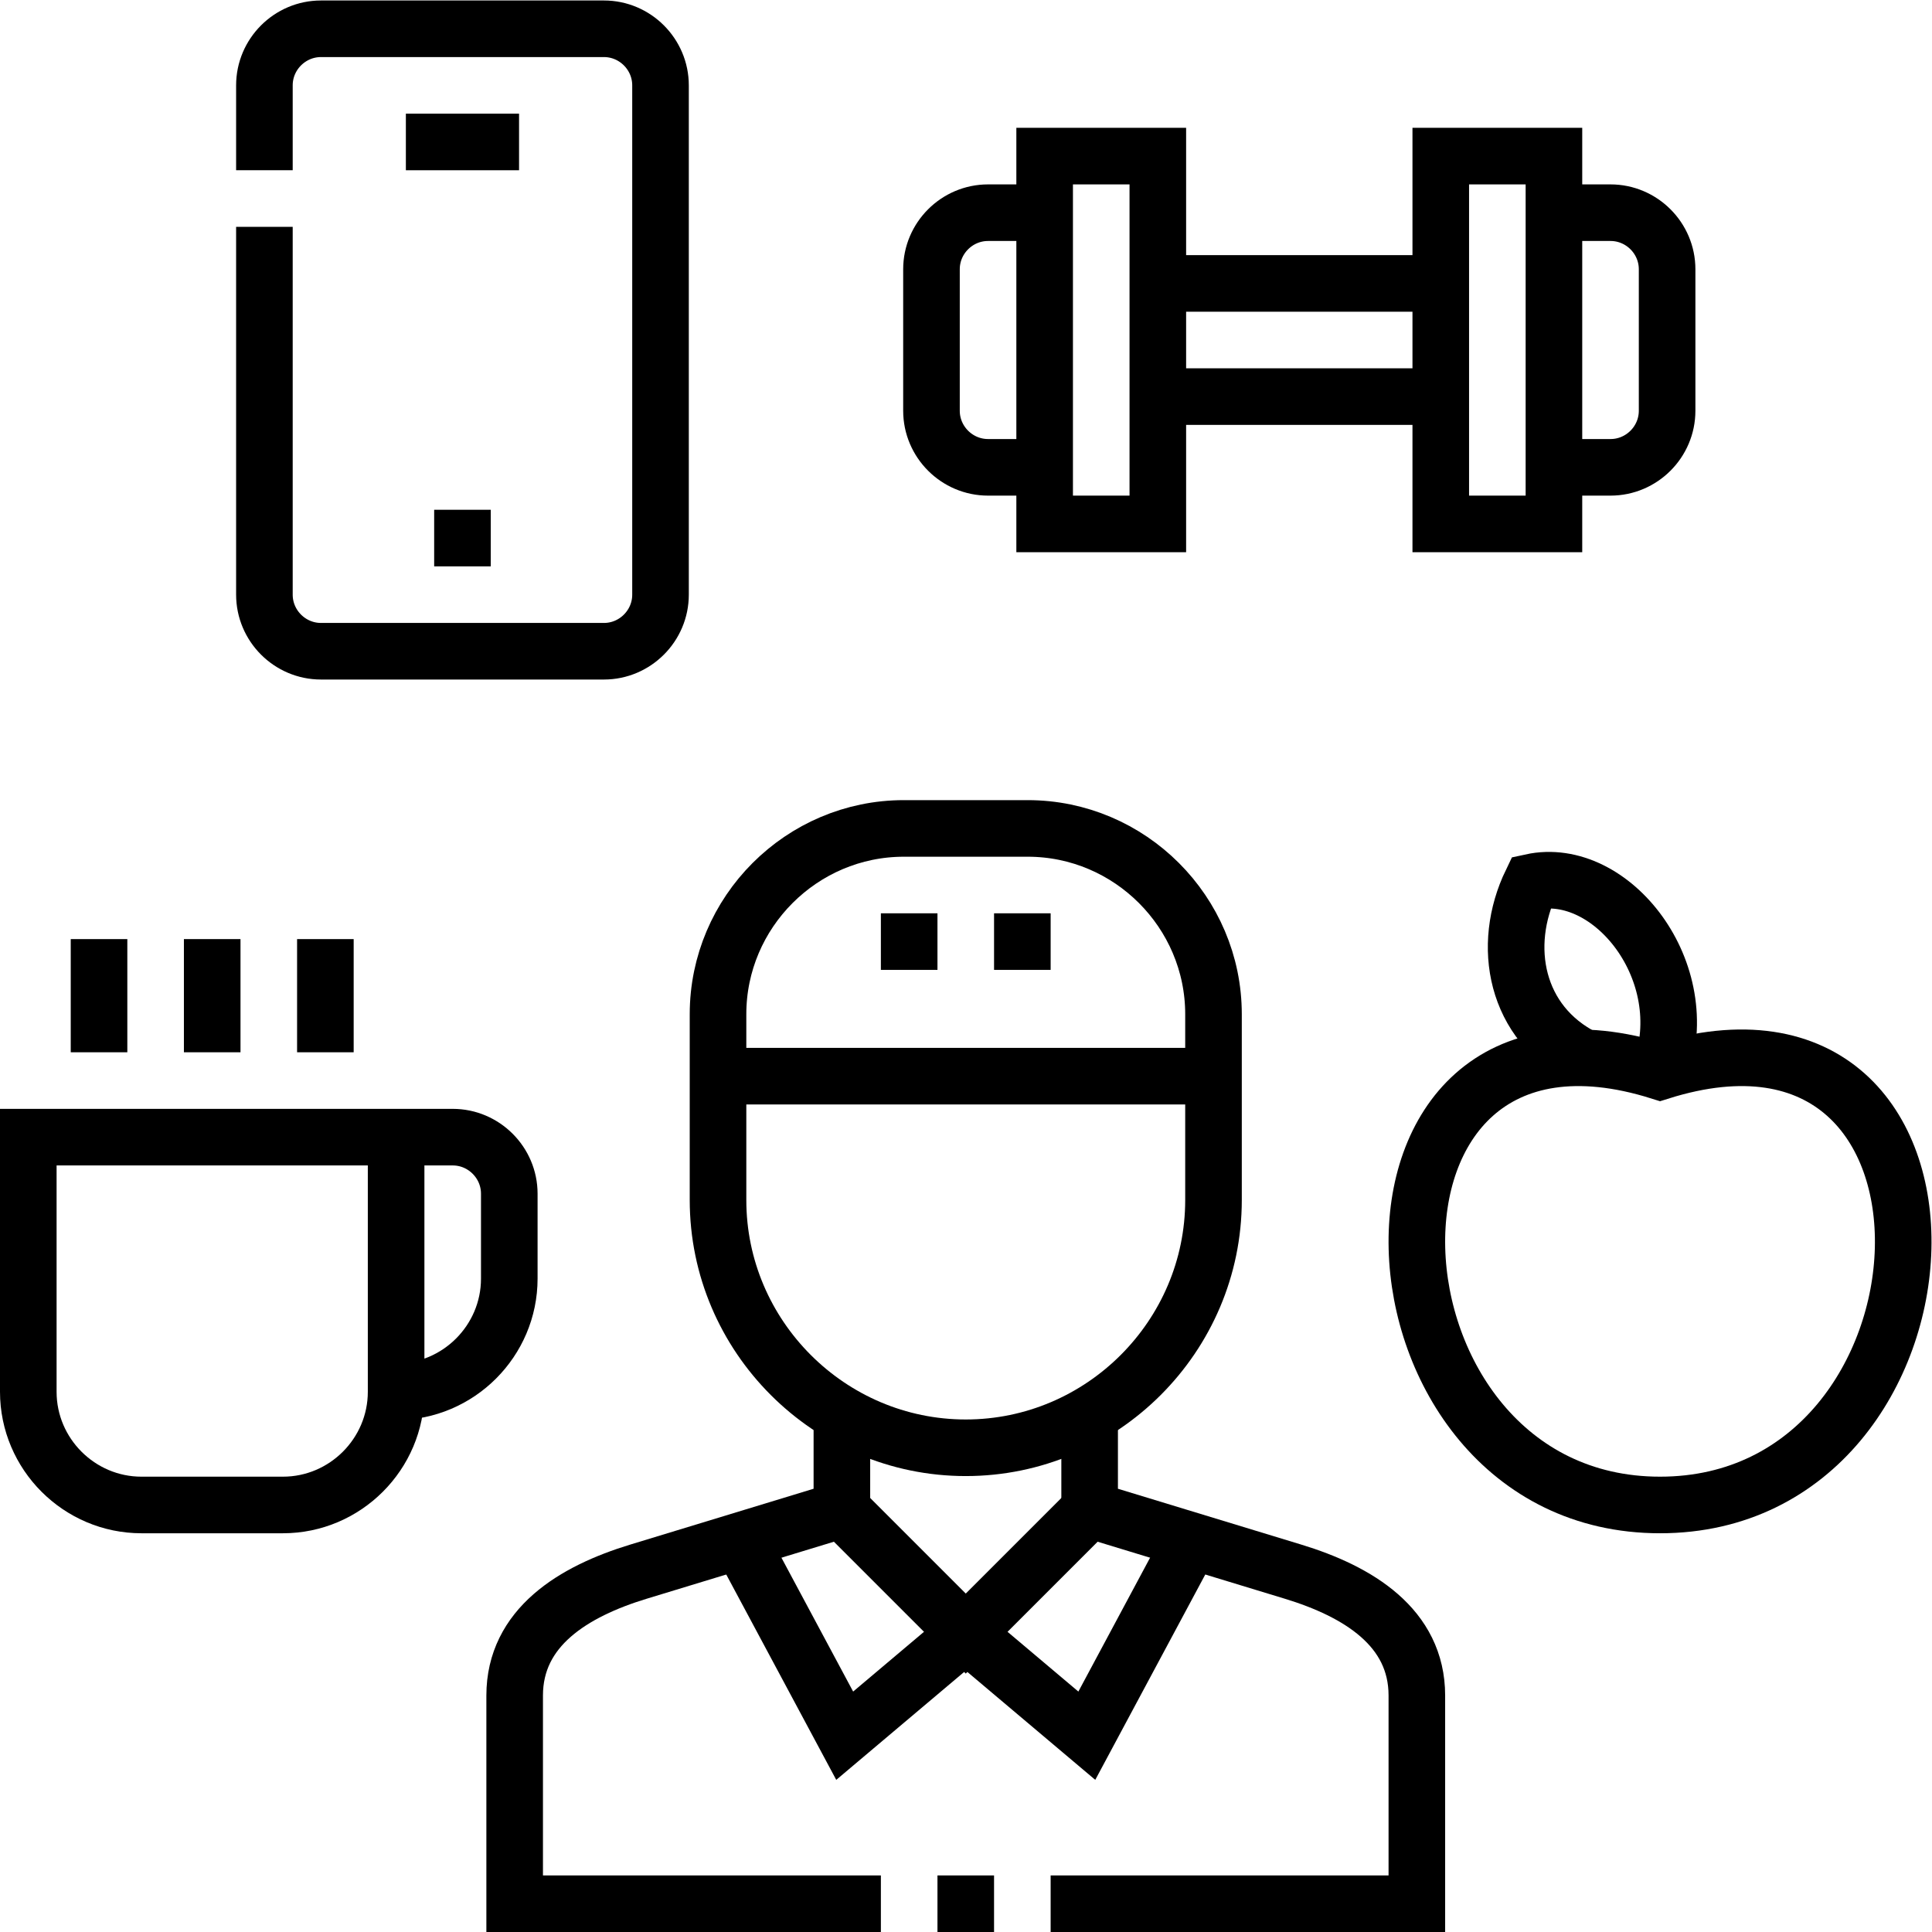
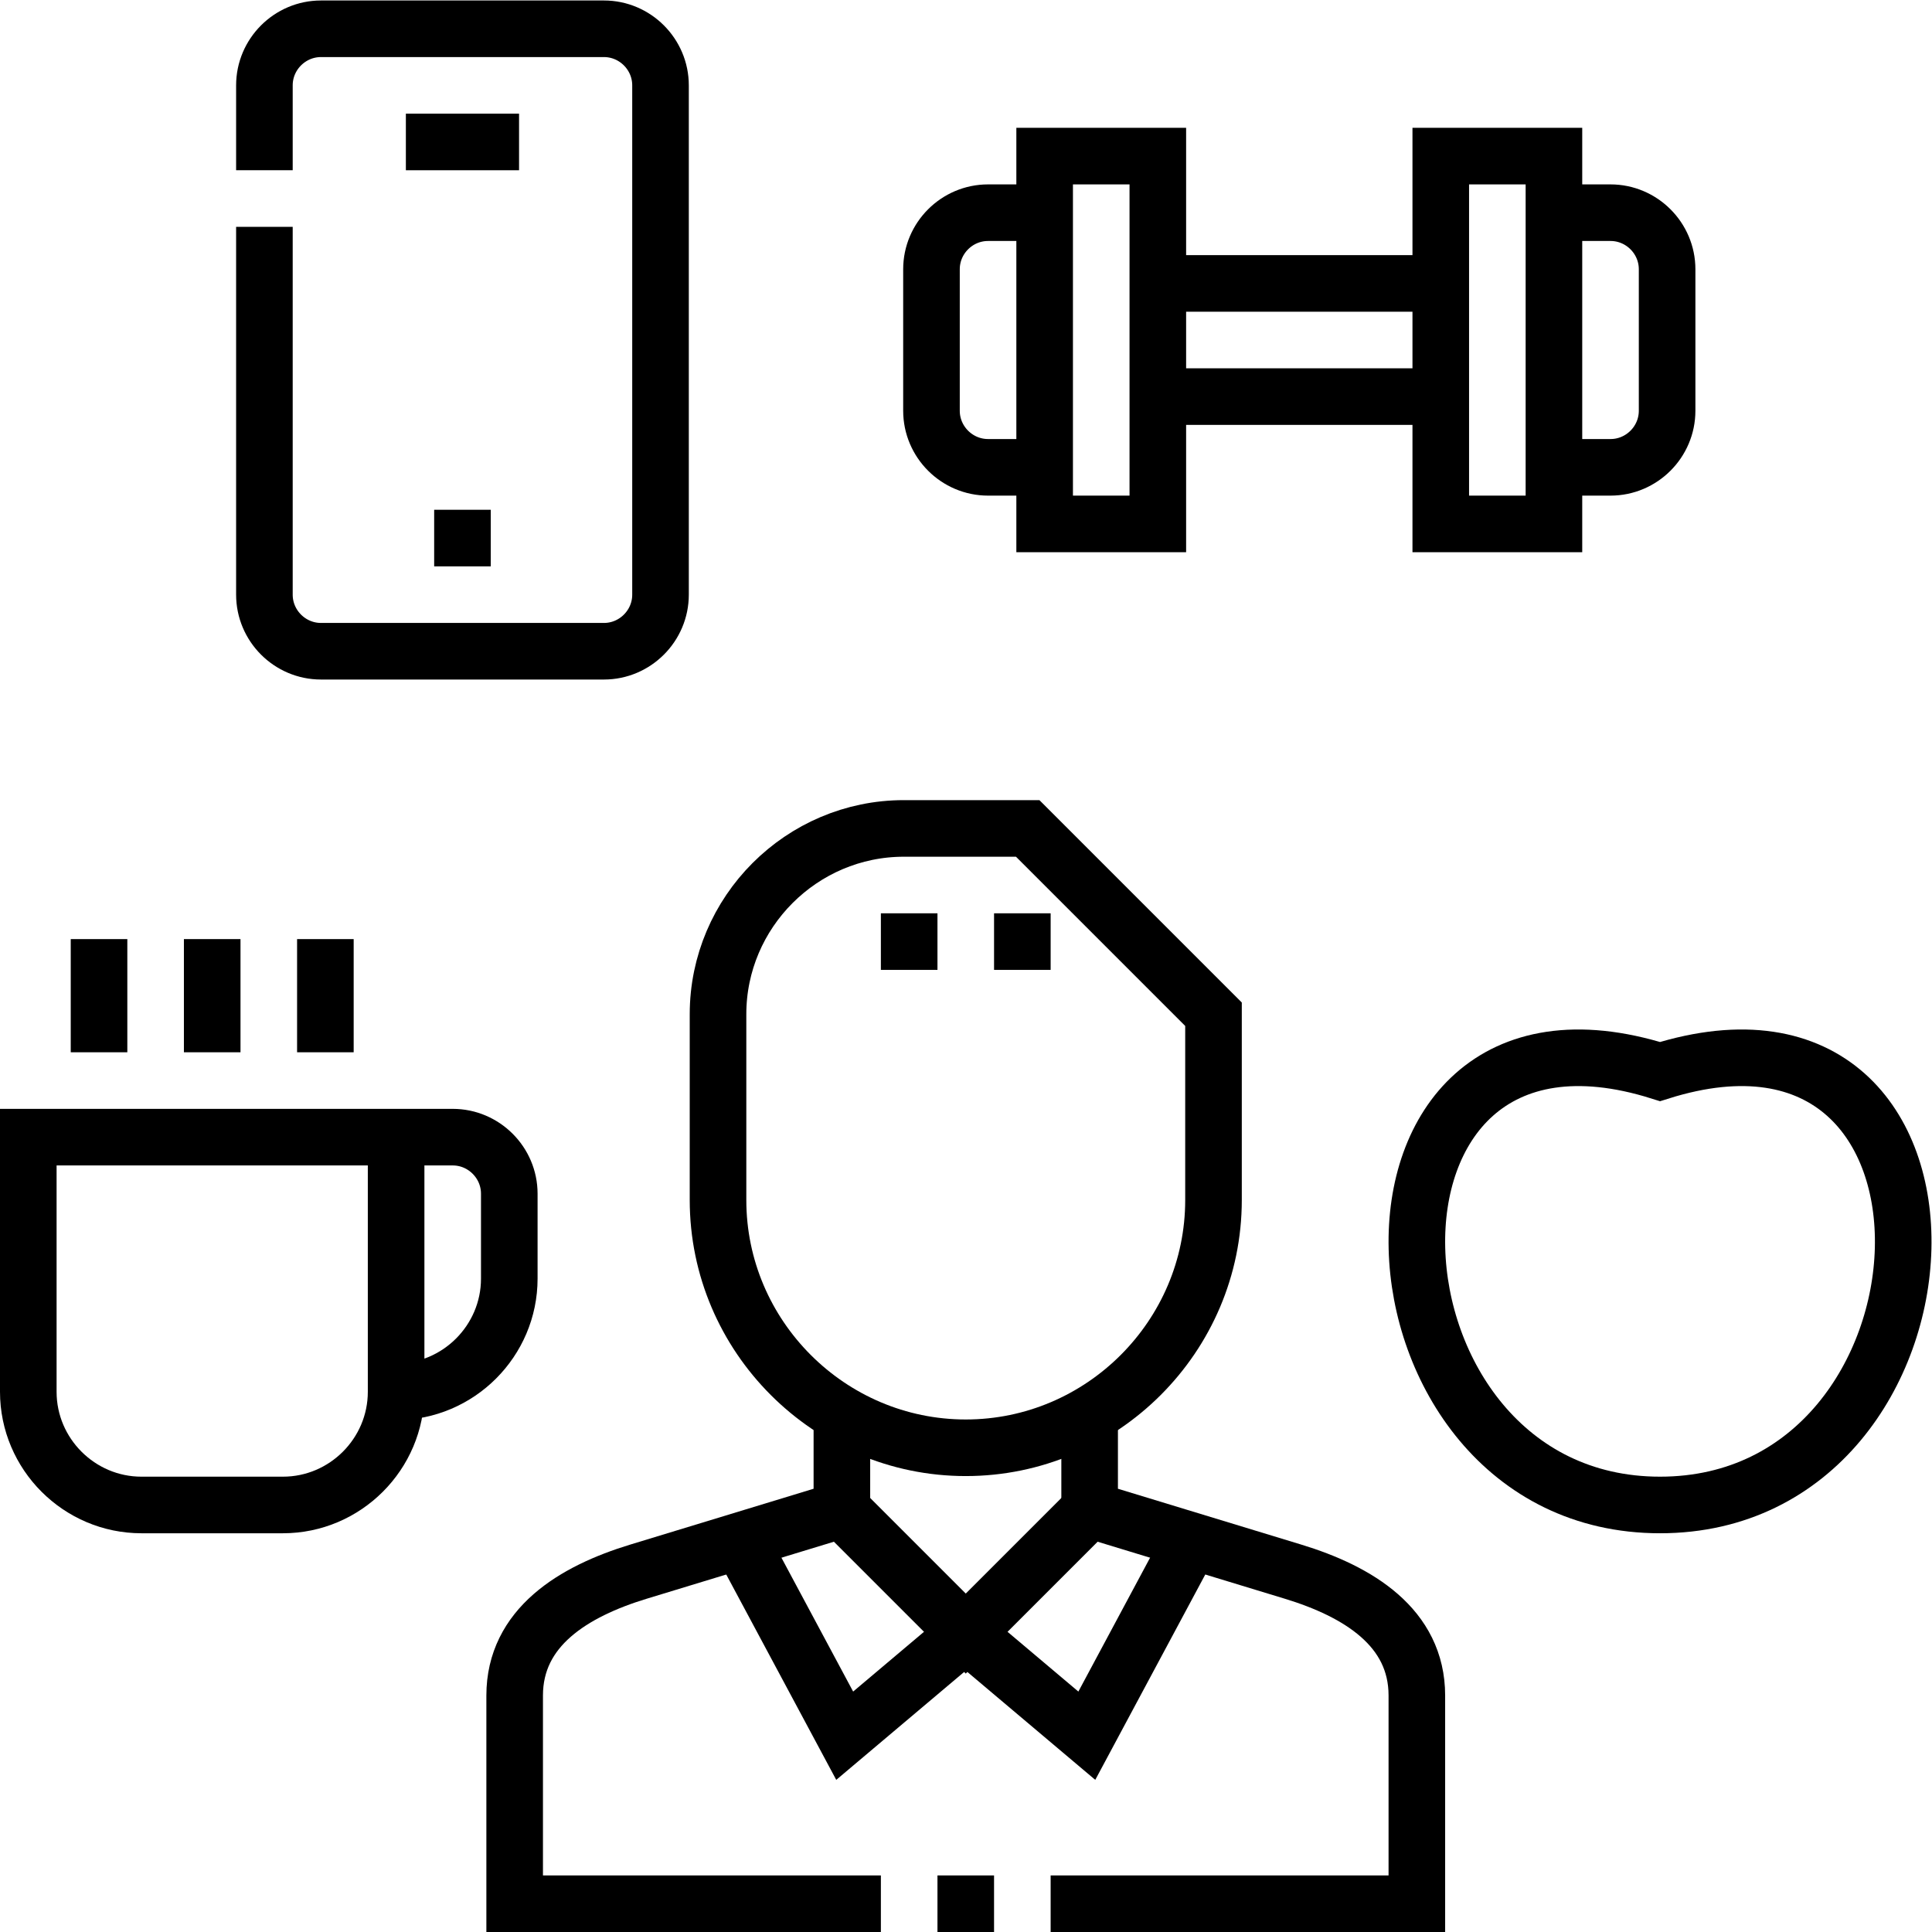
<svg xmlns="http://www.w3.org/2000/svg" version="1.1" id="svg2595" xml:space="preserve" width="682.667" height="682.667" viewBox="0 0 682.667 682.667">
  <defs id="defs2599">
    <clipPath clipPathUnits="userSpaceOnUse" id="clipPath2609">
      <path d="M 0,512 H 512 V 0 H 0 Z" id="path2607" />
    </clipPath>
    <clipPath clipPathUnits="userSpaceOnUse" id="clipPath2621">
      <path d="M 0,512 H 512 V 0 H 0 Z" id="path2619" />
    </clipPath>
  </defs>
  <g id="g2601" transform="matrix(1.333,0,0,-1.333,0,682.667)">
    <g id="g2603">
      <g id="g2605" clip-path="url(#clipPath2609)">
        <g id="g2611" transform="translate(443.803,-346.405)">
          <path d="m 0,0 c -24.232,-32.904 -51.755,-60.295 -83.674,-84.978 m -208.258,-0.002 c -53.956,41.723 -95.348,91.182 -129.521,161.935 -67.158,175.523 108.075,303.537 233.65,136.666 C -62.228,380.492 113.006,252.478 45.848,76.955 39.125,63.035 32.121,49.943 24.798,37.568 m -183.09,-171.795 c -9.519,-5.476 -19.35,-10.909 -29.511,-16.339 -10.161,5.43 -19.992,10.863 -29.509,16.339" style="fill:none;stroke:#000000;stroke-width:15;stroke-linecap:butt;stroke-linejoin:miter;stroke-miterlimit:22.926;stroke-dasharray:none;stroke-opacity:1" id="path2613" />
        </g>
      </g>
    </g>
    <g id="g2615">
      <g id="g2617" clip-path="url(#clipPath2621)">
        <g id="g2623" transform="translate(278.5,7.5)">
          <path d="m 0,0 h 97.074 v 55.188 c 0,18.059 -15.562,27.574 -32.834,32.834 l -53.904,16.417 v 25.278 M -30,0 h 15 M -55.335,129.718 V 104.439 L -109.24,88.022 c -17.272,-5.259 -32.834,-14.779 -32.834,-32.834 V 0 H -45" style="fill:none;stroke:#000000;stroke-width:15;stroke-linecap:butt;stroke-linejoin:miter;stroke-miterlimit:22.926;stroke-dasharray:none;stroke-opacity:1" id="path2625" />
        </g>
        <g id="g2627" transform="translate(321.671,243.279)">
-           <path d="m 0,0 v -49.252 c 0,-36.119 -29.552,-65.67 -65.671,-65.67 -36.117,0 -65.669,29.551 -65.669,65.67 V 0 c 0,27.088 22.163,49.252 49.252,49.252 h 32.836 C -22.163,49.252 0,27.088 0,0 Z" style="fill:none;stroke:#000000;stroke-width:15;stroke-linecap:butt;stroke-linejoin:miter;stroke-miterlimit:22.926;stroke-dasharray:none;stroke-opacity:1" id="path2629" />
+           <path d="m 0,0 v -49.252 c 0,-36.119 -29.552,-65.67 -65.671,-65.67 -36.117,0 -65.669,29.551 -65.669,65.67 V 0 c 0,27.088 22.163,49.252 49.252,49.252 h 32.836 Z" style="fill:none;stroke:#000000;stroke-width:15;stroke-linecap:butt;stroke-linejoin:miter;stroke-miterlimit:22.926;stroke-dasharray:none;stroke-opacity:1" id="path2629" />
        </g>
        <g id="g2631" transform="translate(288.836,111.939)">
          <path d="M 0,0 -32.836,-32.835 -65.671,0" style="fill:none;stroke:#000000;stroke-width:15;stroke-linecap:butt;stroke-linejoin:miter;stroke-miterlimit:22.926;stroke-dasharray:none;stroke-opacity:1" id="path2633" />
        </g>
        <g id="g2635" transform="translate(190.331,226.862)">
-           <path d="M 0,0 H 131.34" style="fill:none;stroke:#000000;stroke-width:15;stroke-linecap:butt;stroke-linejoin:miter;stroke-miterlimit:22.926;stroke-dasharray:none;stroke-opacity:1" id="path2637" />
-         </g>
+           </g>
        <g id="g2639" transform="translate(419.931,231.713)">
-           <path d="M 0,0 C -18.263,9.19 -22.133,29.732 -13.989,46.593 7.266,51.233 29.731,22.746 20.106,-3.633" style="fill:none;stroke:#000000;stroke-width:15;stroke-linecap:butt;stroke-linejoin:miter;stroke-miterlimit:22.926;stroke-dasharray:none;stroke-opacity:1" id="path2641" />
-         </g>
+           </g>
        <g id="g2643" transform="translate(440.037,113.196)">
          <path d="M 0,0 C -82.666,0 -89.173,142.961 0,114.884 89.173,142.961 82.666,0 0,0 Z" style="fill:none;stroke:#000000;stroke-width:15;stroke-linecap:butt;stroke-linejoin:miter;stroke-miterlimit:22.926;stroke-dasharray:none;stroke-opacity:1" id="path2645" />
        </g>
        <g id="g2647" transform="translate(105,143.196)">
          <path d="M 0,0 C 16.5,0 30,13.499 30,29.999 V 52.5 c 0,8.25 -6.751,15 -15,15 H -97.5 V 0 c 0,-16.5 13.5,-30 30,-30 H -30 c 16.5,0 30,13.499 30,30 v 67.5" style="fill:none;stroke:#000000;stroke-width:15;stroke-linecap:butt;stroke-linejoin:miter;stroke-miterlimit:22.926;stroke-dasharray:none;stroke-opacity:1" id="path2649" />
        </g>
        <g id="g2651" transform="translate(86.25,233.195)">
          <path d="M 0,0 V 30 M -59.999,0 V 30 M -30,0 v 30" style="fill:none;stroke:#000000;stroke-width:15;stroke-linecap:butt;stroke-linejoin:miter;stroke-miterlimit:2.613;stroke-dasharray:none;stroke-opacity:1" id="path2653" />
        </g>
        <g id="g2655" transform="translate(70.088,467.001)">
          <path d="m 0,0 v 22.499 c 0,8.25 6.75,15 15,15 h 75 c 8.25,0 15,-6.752 15,-15 v -135 c 0,-8.249 -6.752,-15 -15,-15 H 15 c -8.248,0 -15,6.75 -15,15 V -15" style="fill:none;stroke:#000000;stroke-width:15;stroke-linecap:butt;stroke-linejoin:miter;stroke-miterlimit:22.926;stroke-dasharray:none;stroke-opacity:1" id="path2657" />
        </g>
        <g id="g2659" transform="translate(107.588,474.5)">
          <path d="M 0,0 H 30 M 7.5,-105.001 h 15" style="fill:none;stroke:#000000;stroke-width:15;stroke-linecap:butt;stroke-linejoin:miter;stroke-miterlimit:2.613;stroke-dasharray:none;stroke-opacity:1" id="path2661" />
        </g>
        <g id="g2663" transform="translate(276.912,388.25)">
          <path d="m 0,0 h -15 c -8.249,0 -15,6.75 -15,15 v 37.5 c 0,8.25 6.75,15 15,15 H 0 M 135,0 h 15 c 8.249,0 15,6.75 15,15 v 37.5 c 0,8.25 -6.75,15 -15,15 h -15" style="fill:none;stroke:#000000;stroke-width:15;stroke-linecap:butt;stroke-linejoin:miter;stroke-miterlimit:22.926;stroke-dasharray:none;stroke-opacity:1" id="path2665" />
        </g>
        <path d="m 276.912,470.749 h 30 V 373.25 h -30 z m 135,0 H 381.913 V 373.25 h 29.999 z" style="fill:none;stroke:#000000;stroke-width:15;stroke-linecap:butt;stroke-linejoin:miter;stroke-miterlimit:22.926;stroke-dasharray:none;stroke-opacity:1" id="path2667" />
        <g id="g2669" transform="translate(306.912,436.999)">
          <path d="M 0,0 H 75.001 M 0,-29.999 h 75.001" style="fill:none;stroke:#000000;stroke-width:15;stroke-linecap:butt;stroke-linejoin:miter;stroke-miterlimit:22.926;stroke-dasharray:none;stroke-opacity:1" id="path2671" />
        </g>
        <g id="g2673" transform="translate(256,79.105)">
          <path d="M 0,0 -32.09,-27.074 -59.787,24.627" style="fill:none;stroke:#000000;stroke-width:15;stroke-linecap:butt;stroke-linejoin:miter;stroke-miterlimit:22.926;stroke-dasharray:none;stroke-opacity:1" id="path2675" />
        </g>
        <g id="g2677" transform="translate(256,79.105)">
          <path d="M 0,0 32.09,-27.074 59.787,24.627" style="fill:none;stroke:#000000;stroke-width:15;stroke-linecap:butt;stroke-linejoin:miter;stroke-miterlimit:22.926;stroke-dasharray:none;stroke-opacity:1" id="path2679" />
        </g>
        <g id="g2681" transform="translate(233.501,262.532)">
          <path d="M 0,0 H 15 M 30,0 H 45" style="fill:none;stroke:#000000;stroke-width:15;stroke-linecap:butt;stroke-linejoin:miter;stroke-miterlimit:2.613;stroke-dasharray:none;stroke-opacity:1" id="path2683" />
        </g>
      </g>
    </g>
  </g>
</svg>